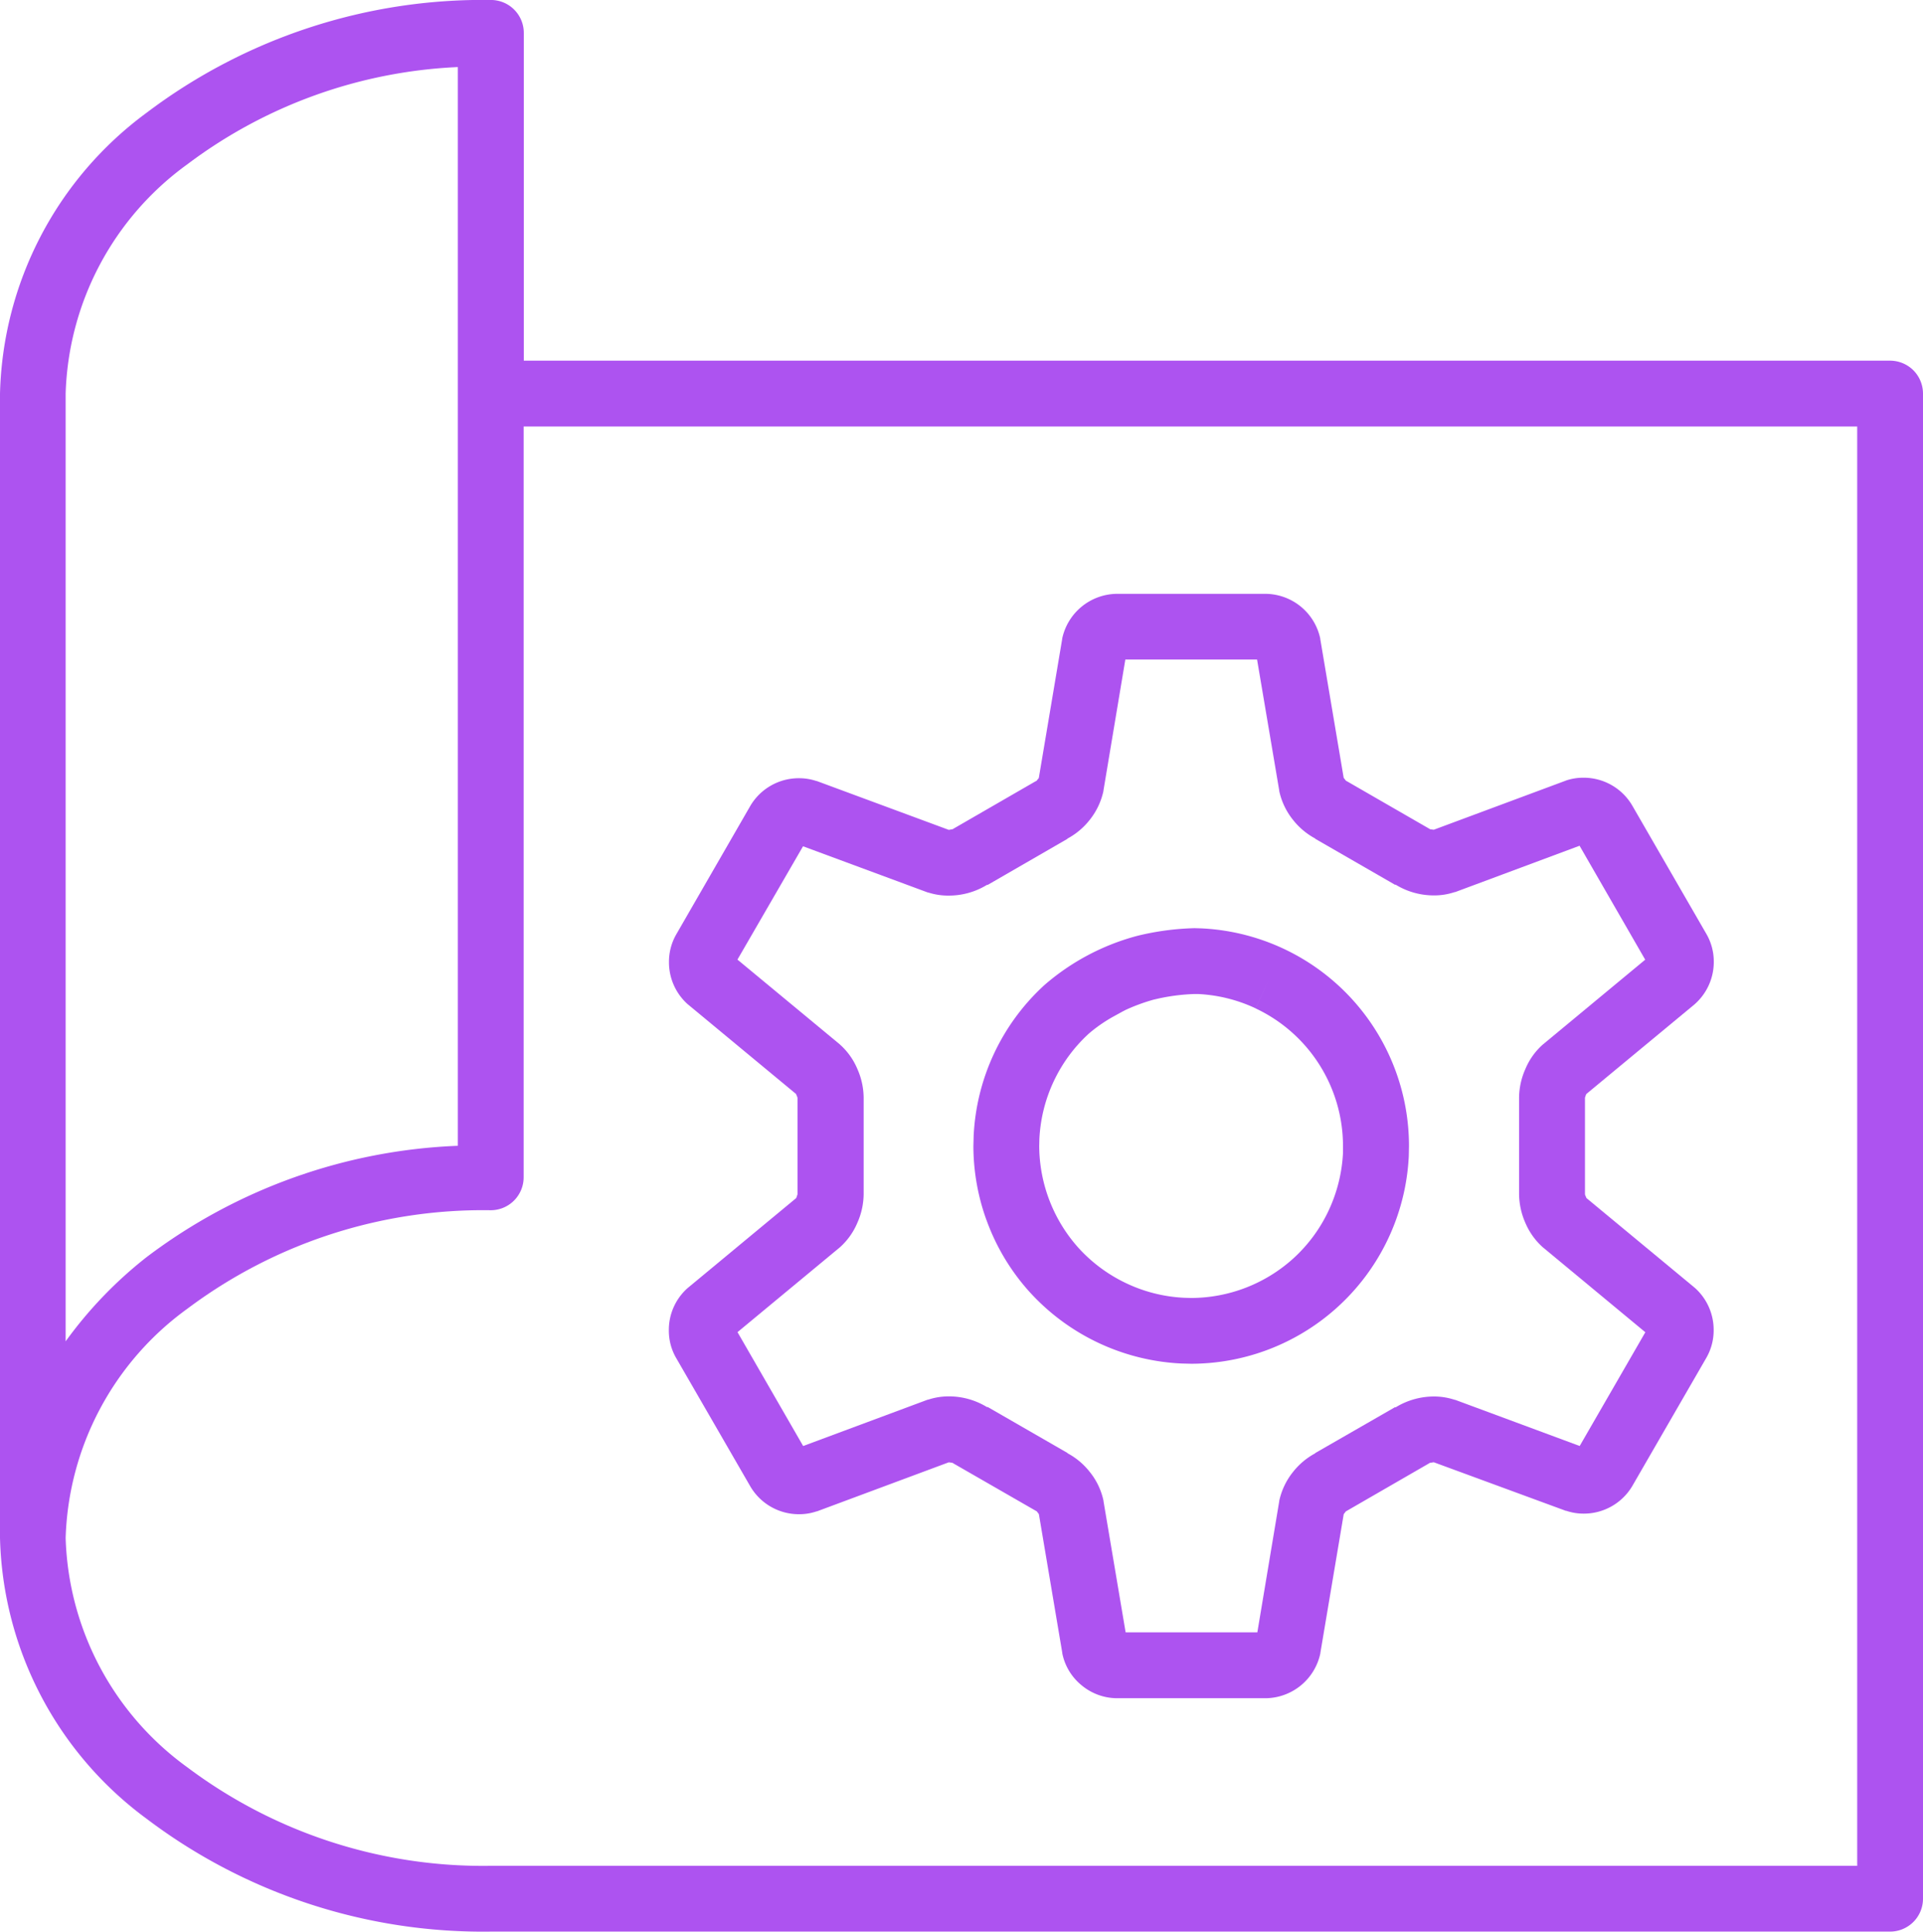
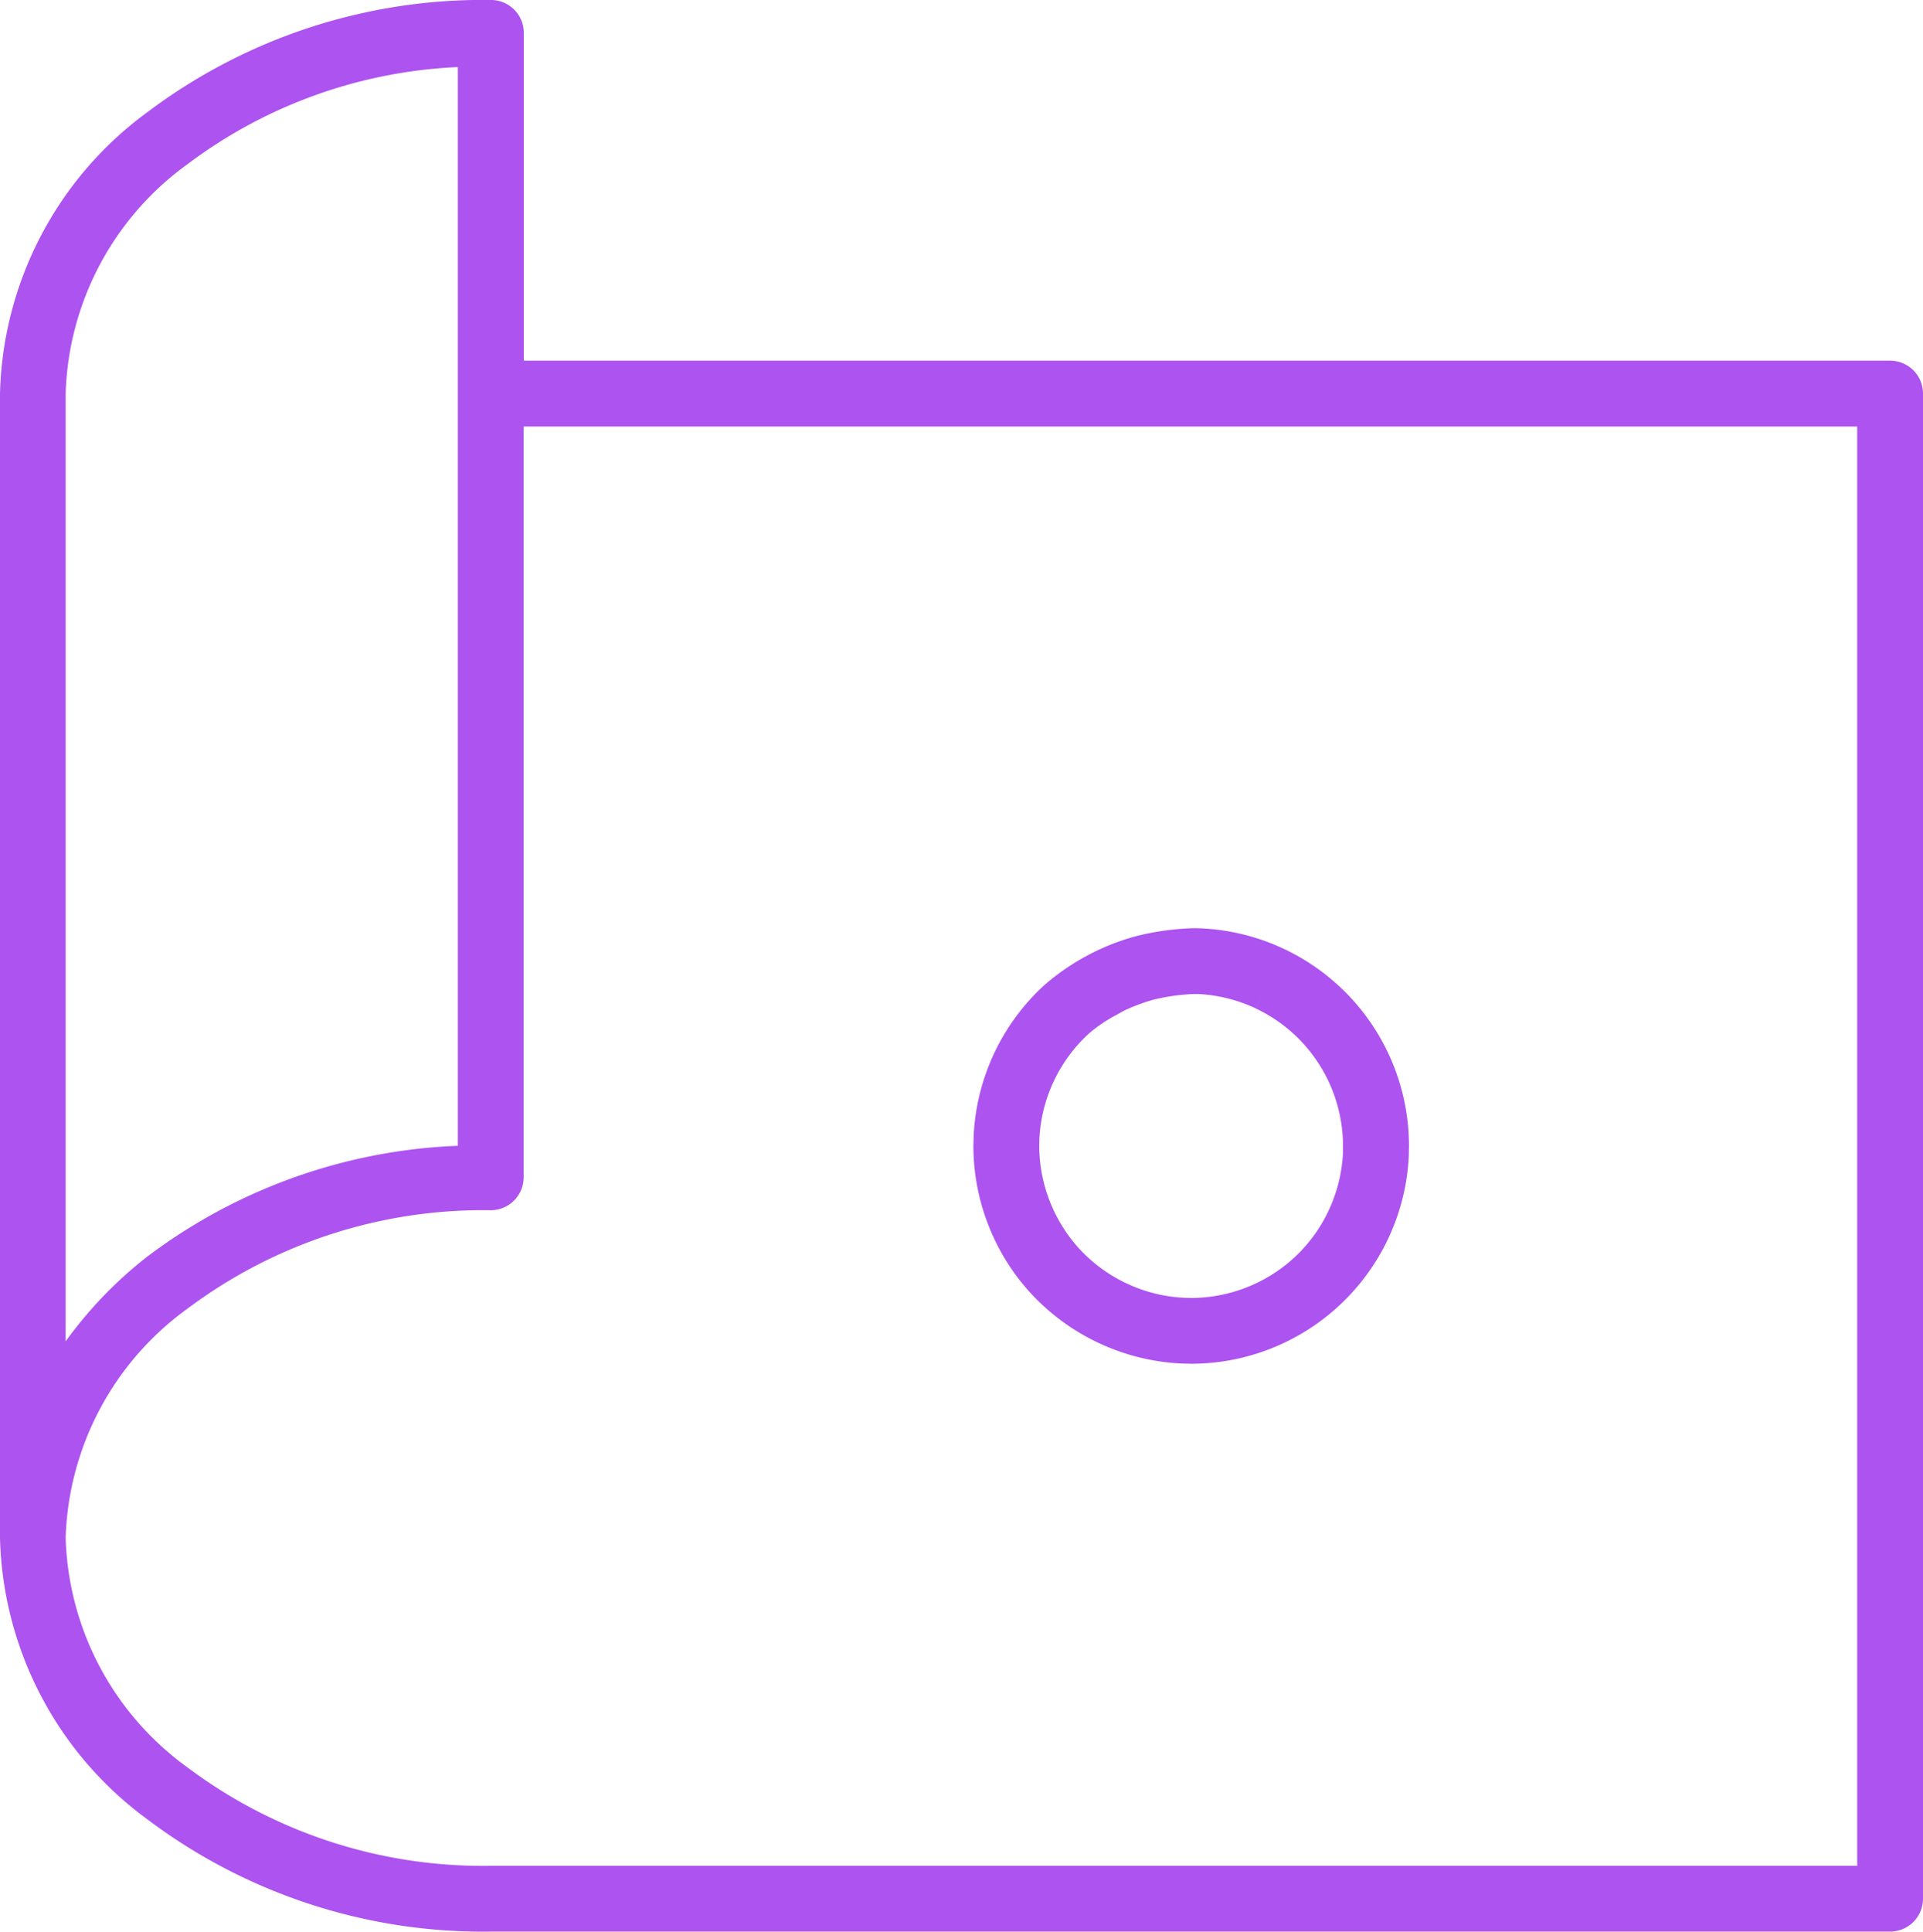
<svg xmlns="http://www.w3.org/2000/svg" width="61.519" height="61.778" viewBox="0 0 61.519 61.778">
  <defs>
    <clipPath id="clip-path">
      <rect id="Rectangle_1518" data-name="Rectangle 1518" width="61.519" height="61.778" fill="#ad53f0" />
    </clipPath>
  </defs>
  <g id="Group_4086" data-name="Group 4086" transform="translate(0 0)">
    <g id="Group_4086-2" data-name="Group 4086" transform="translate(0 0)" clip-path="url(#clip-path)">
      <path id="Path_13866" data-name="Path 13866" d="M22.619,20.172h0v0Z" transform="translate(21.794 19.435)" fill="#ad53f0" />
      <path id="Path_13867" data-name="Path 13867" d="M17.9,21.877Z" transform="translate(17.248 21.078)" fill="#ad53f0" />
      <path id="Path_13868" data-name="Path 13868" d="M19.57,15.121h0Z" transform="translate(18.856 14.569)" fill="#ad53f0" />
      <path id="Path_13869" data-name="Path 13869" d="M17.017,16.044h0l0,0Z" transform="translate(16.397 15.457)" fill="#ad53f0" />
-       <path id="Path_13870" data-name="Path 13870" d="M11.495,22.793l.012.01,3.464,2.869,0,.008.035.084.008.027,0,.024,0,3.043,0,.02-.031.094L14.97,29l-3.46,2.867-.012.01a1.789,1.789,0,0,0-.6,1.351,1.742,1.742,0,0,0,.23.878l2.38,4.119a1.8,1.8,0,0,0,1.559.884,1.712,1.712,0,0,0,.554-.09l.012,0,4.218-1.569h.012l.1.014.018.006.02.014L22.638,39l.02.01.014.012.059.077.006.012.748,4.434,0,.014a1.766,1.766,0,0,0,.62,1.023,1.784,1.784,0,0,0,1.123.412l4.769,0a1.809,1.809,0,0,0,1.744-1.437l0-.012.746-4.432.008-.014.059-.077.012-.01.02-.01,2.637-1.522.016-.012.122-.02h.01L39.593,39l.016,0a1.709,1.709,0,0,0,.552.09,1.8,1.8,0,0,0,1.561-.886L44.093,34.1a1.761,1.761,0,0,0,.23-.876,1.8,1.8,0,0,0-.6-1.353l-.01-.008-3.464-2.869,0-.008-.037-.084-.006-.027,0-.022,0-3.047,0-.02.031-.092.018-.029,3.464-2.869.008-.008a1.8,1.8,0,0,0,.6-1.353,1.764,1.764,0,0,0-.232-.876l-2.38-4.121a1.8,1.8,0,0,0-1.559-.884,1.724,1.724,0,0,0-.558.09l-.012.006-4.214,1.567h-.012l-.1-.014-.018-.006-.018-.012-2.637-1.52-.02-.008-.014-.014-.061-.079-.006-.01-.748-4.434,0-.014a1.805,1.805,0,0,0-1.746-1.433l-4.765,0a1.81,1.81,0,0,0-1.746,1.435l0,.014-.746,4.434-.006.014-.061.075-.012.012-.02.008-2.637,1.522-.016.012-.122.022h-.01l-4.22-1.561-.012,0a1.729,1.729,0,0,0-.554-.09,1.8,1.8,0,0,0-1.561.886l-2.372,4.114a1.761,1.761,0,0,0-.23.876,1.8,1.8,0,0,0,.6,1.353m3.689-5.052,3.99,1.477.012,0a2.076,2.076,0,0,0,.668.1,2.33,2.33,0,0,0,1.223-.348l.008.01,2.555-1.475,0-.008a2.274,2.274,0,0,0,.715-.6,2.238,2.238,0,0,0,.44-.927l0-.014.7-4.188,4.214,0,.709,4.188,0,.016a2.221,2.221,0,0,0,.44.923,2.279,2.279,0,0,0,.715.6l0,.008,2.557,1.473.008-.01a2.333,2.333,0,0,0,1.219.346,2.025,2.025,0,0,0,.673-.106l.016,0,3.98-1.482,2.1,3.644-3.271,2.71-.012.01a2.16,2.16,0,0,0-.552.78,2.294,2.294,0,0,0-.2.909l0,.073,0,2.951,0,.071a2.346,2.346,0,0,0,.2.911,2.2,2.2,0,0,0,.554.778l.012.01,3.273,2.712-2.1,3.638-3.986-1.477-.014,0a2.109,2.109,0,0,0-.67-.106,2.351,2.351,0,0,0-1.223.35l-.008-.012L31.58,37.151l0,.008a2.274,2.274,0,0,0-.715.6,2.229,2.229,0,0,0-.44.925l0,.012-.7,4.19-4.214,0-.707-4.19,0-.014a2.182,2.182,0,0,0-.44-.925,2.253,2.253,0,0,0-.715-.6l0-.008-2.557-1.473-.008.012a2.335,2.335,0,0,0-1.219-.348,2.1,2.1,0,0,0-.672.106l-.014,0-3.984,1.482-2.1-3.642,3.271-2.71.012-.01a2.194,2.194,0,0,0,.552-.78,2.3,2.3,0,0,0,.2-.911l0-.071,0-2.951,0-.071a2.3,2.3,0,0,0-.2-.911,2.171,2.171,0,0,0-.552-.778l-.012-.012-3.273-2.71Z" transform="translate(10.499 9.319)" fill="#ad53f0" />
      <path id="Path_13871" data-name="Path 13871" d="M16.277,24.451a6.931,6.931,0,0,0,1.4,2.325v0a7.014,7.014,0,0,0,4.832,2.266l.318.008a6.973,6.973,0,0,0,2.364-.416l0,0A6.98,6.98,0,0,0,29.788,22.4l.006-.318a6.961,6.961,0,0,0-.416-2.366l0,0,0,0a6.971,6.971,0,0,0-6.232-4.591l-.208-.006a8.538,8.538,0,0,0-1.834.245,7.436,7.436,0,0,0-2.969,1.571,6.984,6.984,0,0,0-2.268,4.83l-.008.32a6.981,6.981,0,0,0,.416,2.364Zm1.693-2.588a4.888,4.888,0,0,1,1.581-3.371l0,0a4.766,4.766,0,0,1,.768-.536l.326-.179.092-.047.026-.012a6.054,6.054,0,0,1,.858-.312l.112-.026a6.29,6.29,0,0,1,1.2-.155l.11,0h0a4.881,4.881,0,0,1,1.84.456l.448-.952-.448.954a4.867,4.867,0,0,1,2.8,4.4l0,.222a4.912,4.912,0,0,1-.458,1.842l0,0A4.855,4.855,0,0,1,26.1,25.676h0a4.89,4.89,0,0,1-3.273,1.27l-.222-.006a4.848,4.848,0,0,1-1.842-.458h0a4.883,4.883,0,0,1-1.53-1.125,4.91,4.91,0,0,1-1.268-3.273Z" transform="translate(15.281 14.566)" fill="#ad53f0" />
      <path id="Path_13872" data-name="Path 13872" d="M21.8,21.288h0l0,0Z" transform="translate(21.002 20.511)" fill="#ad53f0" />
      <path id="Path_13873" data-name="Path 13873" d="M61.211,11.844a1.059,1.059,0,0,0-.744-.308H16.757V1.052A1.053,1.053,0,0,0,15.7,0,17.839,17.839,0,0,0,4.693,3.605,11.5,11.5,0,0,0,0,12.588v36.6a11.5,11.5,0,0,0,4.693,8.983A17.835,17.835,0,0,0,15.7,61.778H60.467a1.053,1.053,0,0,0,1.052-1.052V12.588a1.059,1.059,0,0,0-.308-.744M2.1,12.588a9.393,9.393,0,0,1,3.89-7.33,15.526,15.526,0,0,1,8.657-3.112v34.5a17.626,17.626,0,0,0-9.959,3.562A13.364,13.364,0,0,0,2.1,42.9ZM59.414,59.674H15.7a15.754,15.754,0,0,1-9.71-3.153A9.393,9.393,0,0,1,2.1,49.19v0a9.4,9.4,0,0,1,3.89-7.33,15.766,15.766,0,0,1,9.71-3.153,1.053,1.053,0,0,0,1.052-1.052V13.641H59.414Z" transform="translate(0 -0.001)" fill="#ad53f0" />
    </g>
  </g>
</svg>